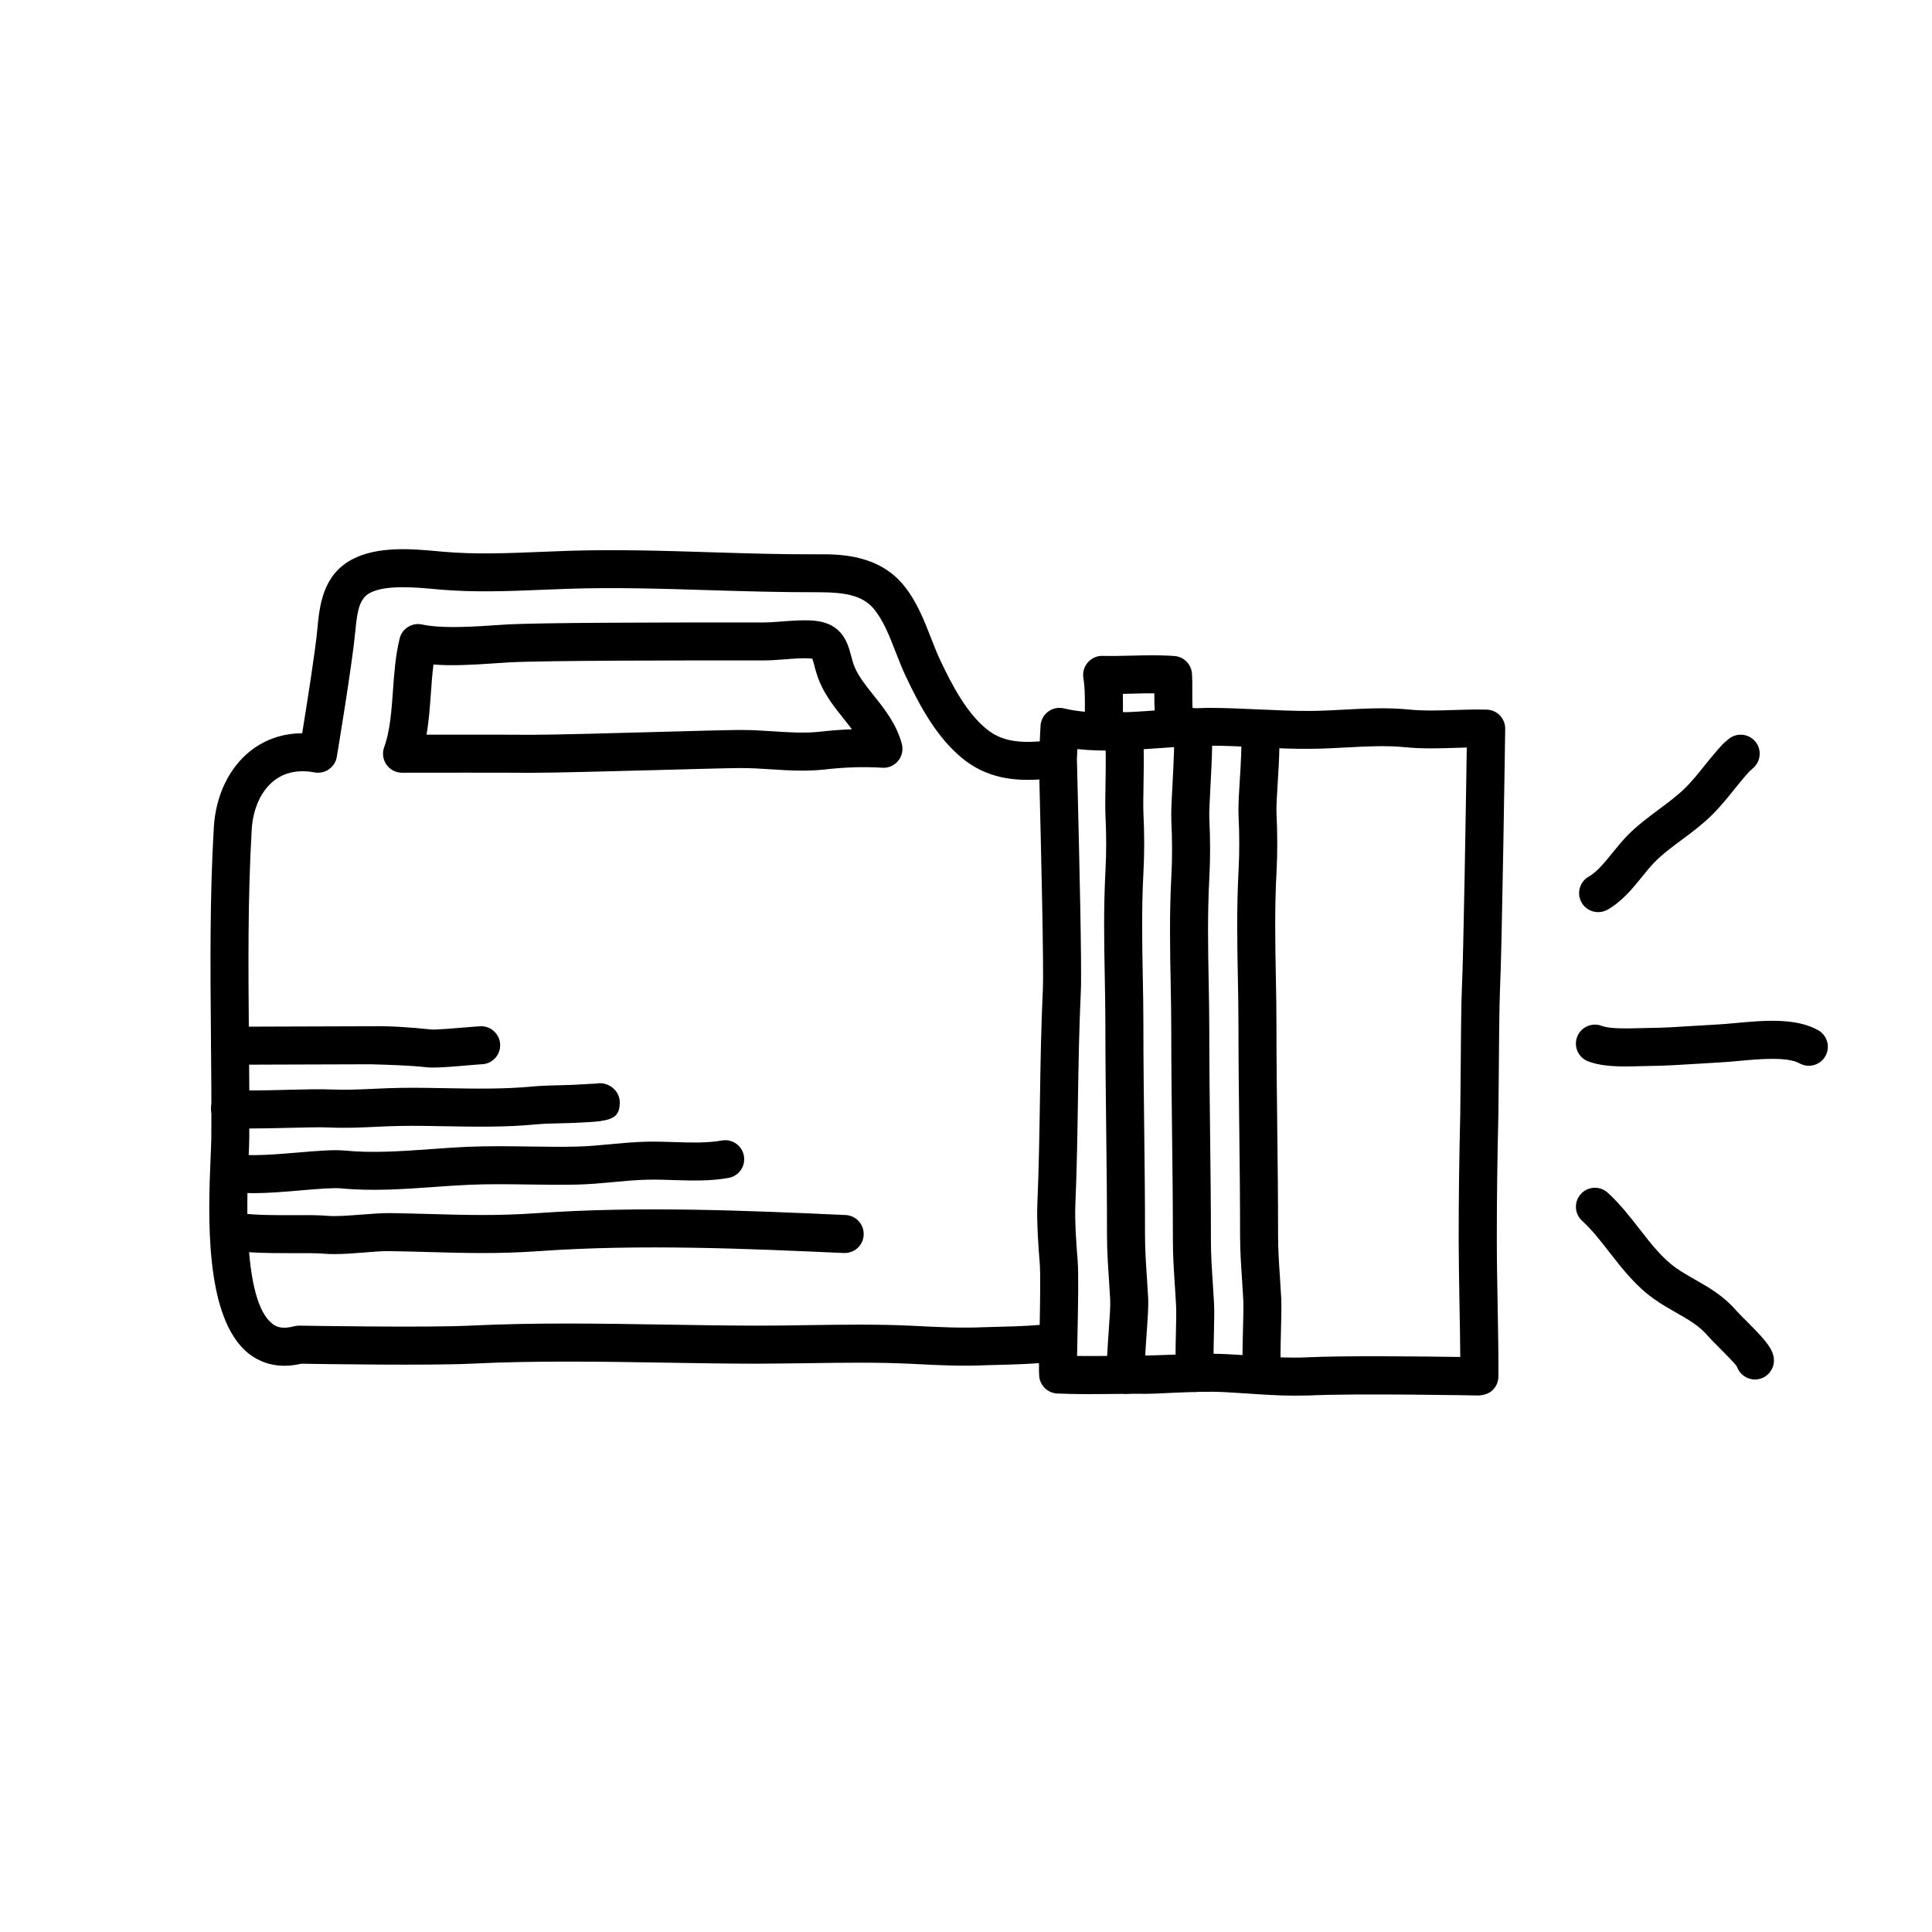
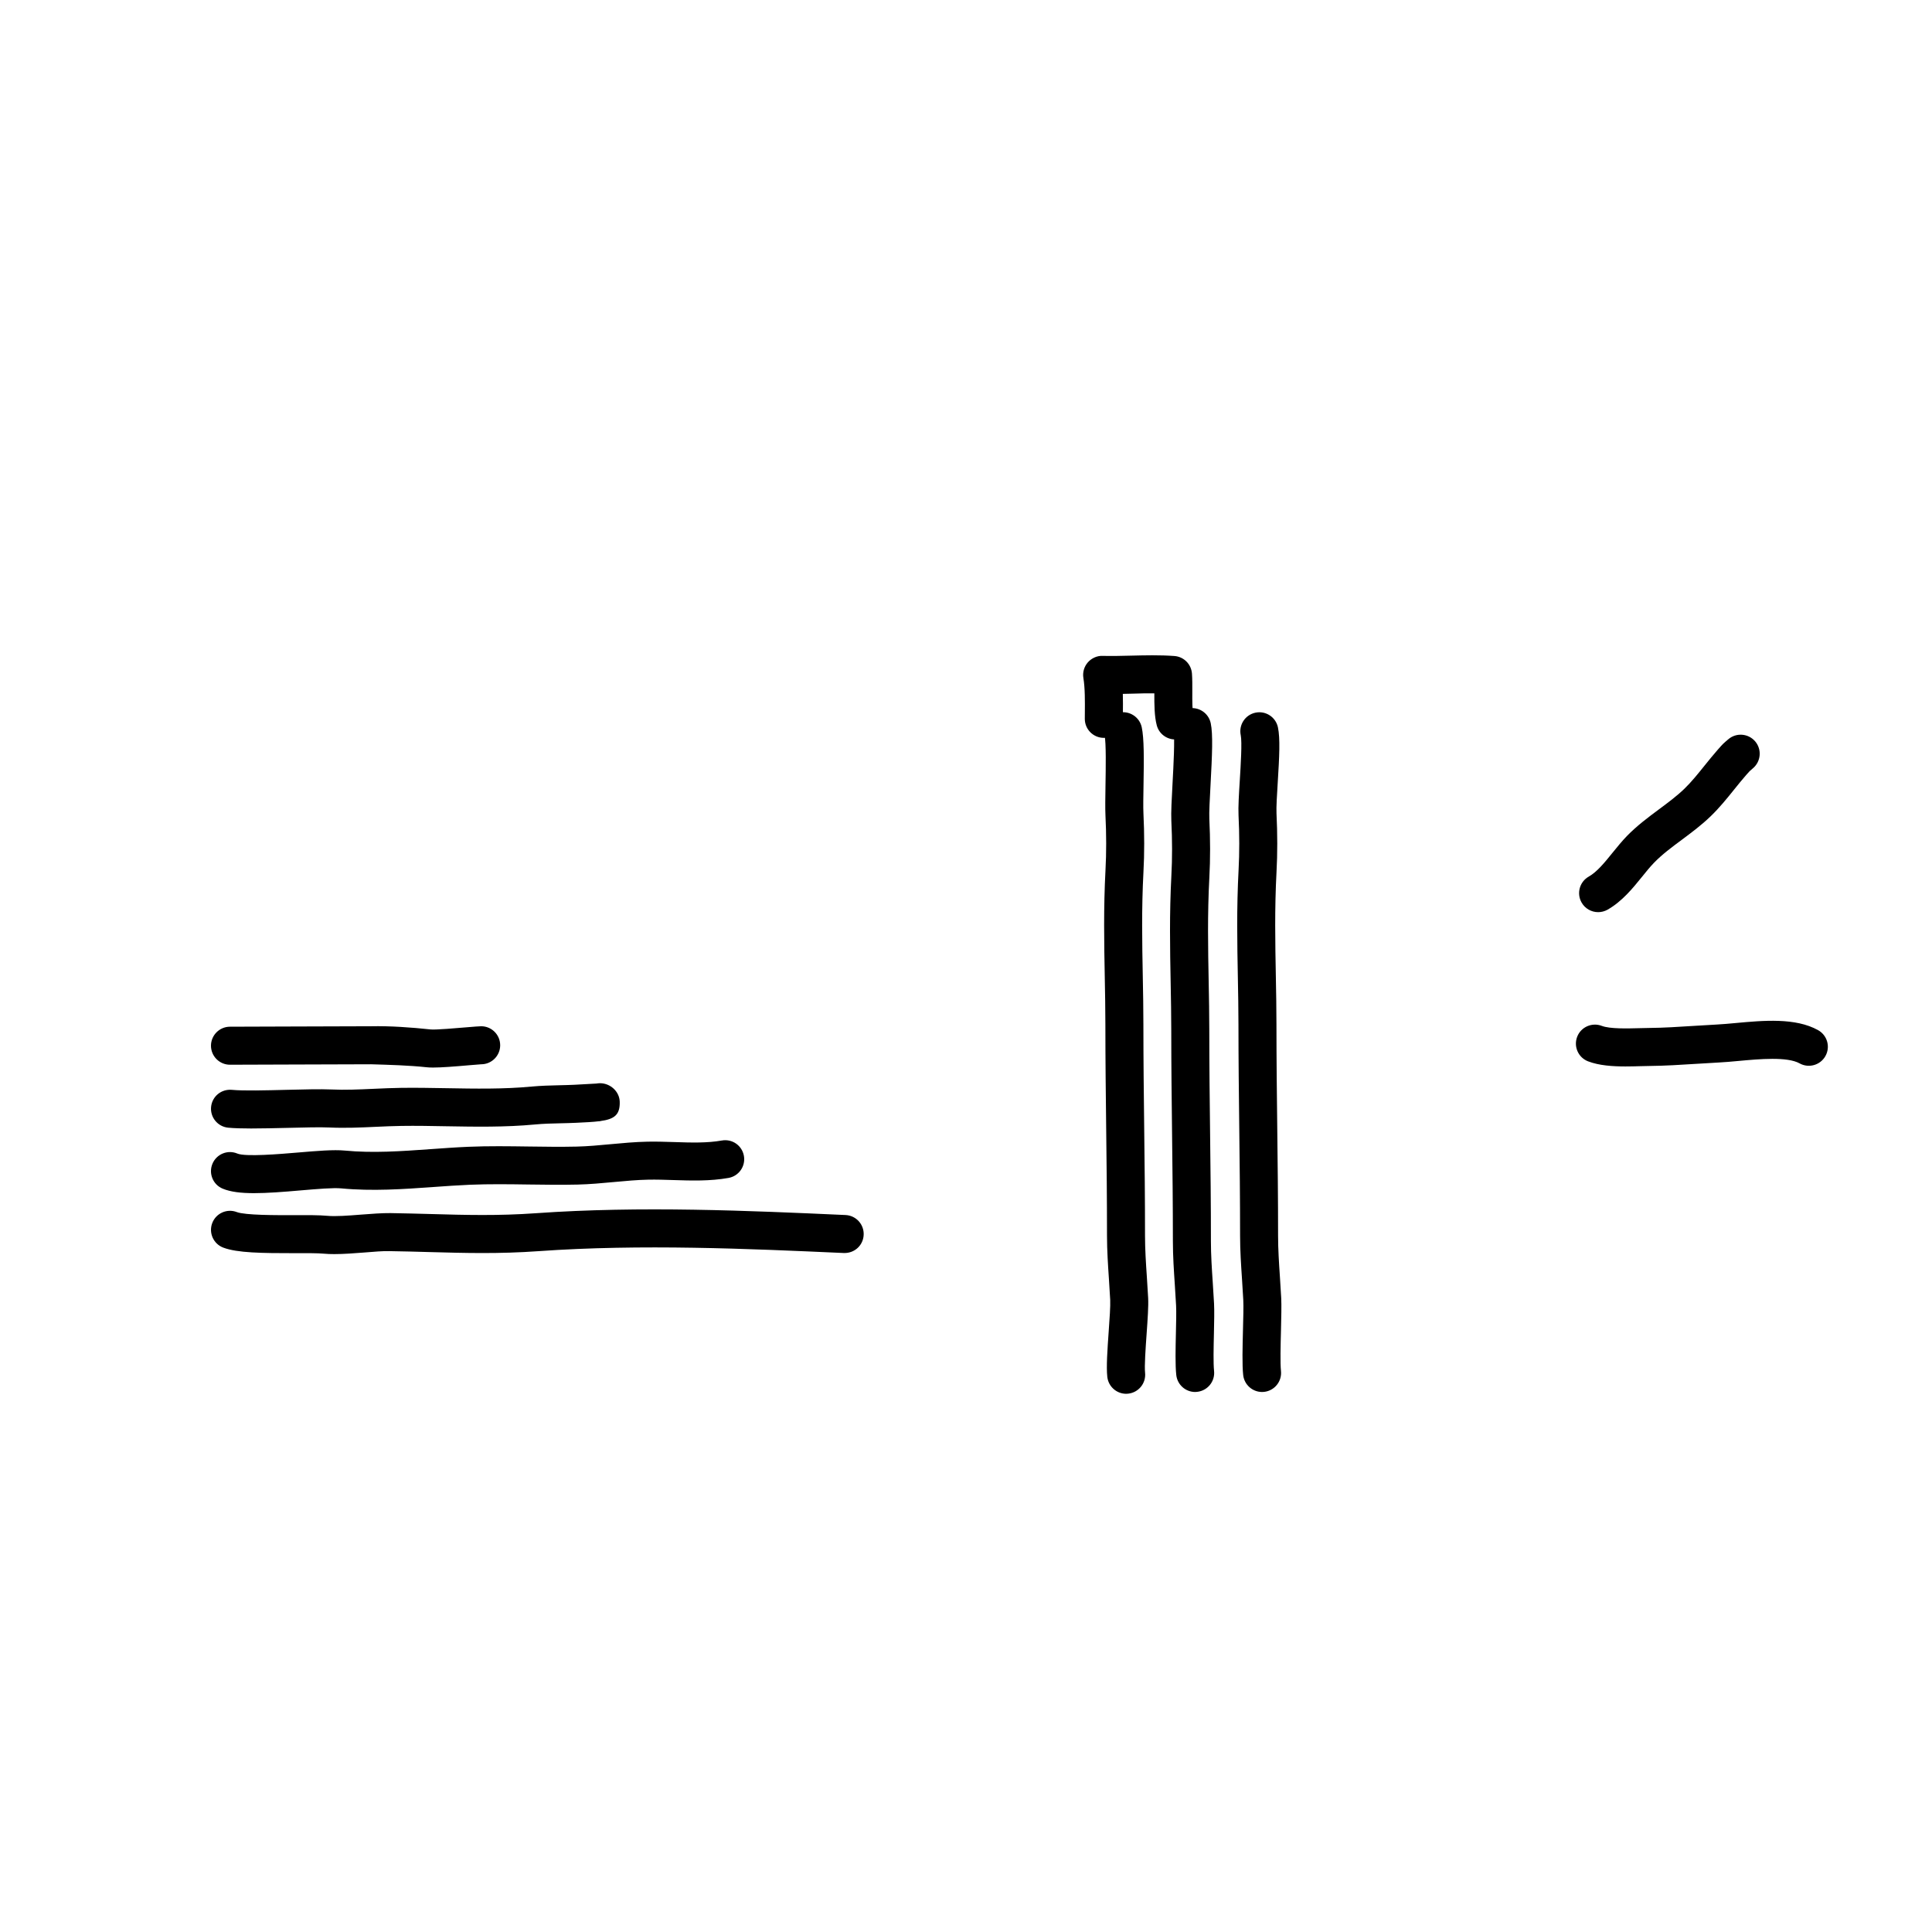
<svg xmlns="http://www.w3.org/2000/svg" fill="#000000" width="800px" height="800px" version="1.1" viewBox="144 144 512 512">
  <g>
-     <path d="m284.84 348.8h-0.82c-4.035-0.031-10.758-0.035-17.121-0.035l-16.348 0.016h-0.012c-1.641 0-3.18-0.801-4.121-2.141-0.945-1.352-1.176-3.066-0.613-4.613 1.566-4.312 1.934-9.461 2.324-14.906 0.328-4.594 0.664-9.344 1.777-13.898 0.648-2.672 3.316-4.312 5.996-3.723 4.387 0.984 11.461 0.719 18.02 0.273 1.598-0.109 3.148-0.215 4.641-0.297 8.922-0.469 38.867-0.523 60.625-0.523h7.18c1.512 0 3.18-0.133 4.867-0.262 3.117-0.23 6.281-0.449 8.934-0.156 7.148 0.785 8.543 6.07 9.375 9.23 0.246 0.941 0.508 1.984 0.973 3.074 1.055 2.484 2.961 4.871 4.984 7.406 2.867 3.594 6.117 7.664 7.492 12.898 0.414 1.562 0.051 3.231-0.973 4.481s-2.57 1.961-4.195 1.832c-5.066-0.301-9.785-0.152-15.301 0.469-4.805 0.539-9.516 0.258-14.242-0.047-2.57-0.168-5.144-0.336-7.754-0.336h-0.578c-3.703 0.035-12.172 0.273-21.512 0.523-12.84 0.336-27.391 0.734-33.598 0.734zm-17.945-10.109c6.394 0 13.141 0.004 17.191 0.035h0.75c6.07 0 20.547-0.398 33.316-0.75 9.422-0.262 17.949-0.492 21.688-0.527h0.68c2.828 0 5.617 0.176 8.402 0.359 4.133 0.266 8.262 0.559 12.473 0.09 2.922-0.328 5.688-0.535 8.375-0.625-0.68-0.91-1.41-1.824-2.152-2.754-2.352-2.949-4.785-6-6.383-9.75-0.711-1.668-1.117-3.211-1.441-4.445-0.152-0.578-0.348-1.32-0.508-1.754-0.066-0.012-0.137-0.02-0.223-0.031-2.086-0.227-4.613 0-7.062 0.188-1.961 0.152-3.891 0.293-5.637 0.293h-7.18c-12.469 0-50.406 0-60.094 0.508-1.43 0.074-2.934 0.18-4.469 0.289-5.211 0.359-11.035 0.691-15.742 0.281-0.324 2.465-0.508 5.055-0.699 7.738-0.258 3.598-0.52 7.269-1.148 10.867z" />
    <path d="m258.74 426.91c-0.637 0-1.176-0.02-1.613-0.07-4.875-0.523-9.859-0.641-14.781-0.797-5.805 0.004-13.438 0.035-20.879 0.066l-16.504 0.055h-0.012c-2.777 0-5.031-2.246-5.039-5.027-0.004-2.781 2.246-5.043 5.027-5.047l16.484-0.055c7.453-0.031 15.094-0.055 20.902-0.066 5.031-0.105 10.637 0.289 15.879 0.852 1.289 0.121 7.023-0.367 9.465-0.578 1.898-0.16 3.391-0.277 3.844-0.277 2.781 0 5.039 2.258 5.039 5.039s-2.258 5.039-5.039 5.039c-0.402 0.012-1.547 0.117-2.988 0.238-4.082 0.359-7.519 0.629-9.785 0.629z" />
    <path d="m210.6 443.06c-2.383 0-4.508-0.055-6.125-0.211-2.769-0.266-4.801-2.731-4.535-5.496 0.266-2.766 2.676-4.777 5.496-4.535 3.023 0.297 9.125 0.137 14.508 0 4.609-0.117 8.953-0.223 11.805-0.098 3.707 0.176 7.422 0 11.34-0.176 2.402-0.109 4.801-0.215 7.203-0.25 4.004-0.055 8.051 0.02 12.098 0.09 7.457 0.137 15.164 0.266 22.469-0.43 2.481-0.23 4.926-0.297 7.379-0.352 1.32-0.031 2.641-0.059 3.969-0.125 1.012-0.047 4.398-0.227 5.836-0.324 0.312-0.059 0.695-0.082 0.961-0.09 2.731 0 5.152 2.18 5.231 4.914 0.09 3.477-1.41 4.613-5.184 5.125v0.039c-0.09 0-0.18 0-0.266-0.004-1.617 0.203-3.637 0.297-6.098 0.414-1.414 0.066-2.816 0.102-4.219 0.133-2.211 0.051-4.422 0.098-6.66 0.312-7.875 0.746-15.871 0.609-23.602 0.473-3.949-0.07-7.894-0.152-11.793-0.09-2.293 0.031-4.578 0.137-6.867 0.242-3.984 0.188-8.098 0.367-12.273 0.176-2.5-0.121-6.664-0.004-11.082 0.102-3.281 0.078-6.637 0.16-9.59 0.16z" />
    <path d="m211.36 460.2c-3.496 0-6.262-0.324-8.348-1.195-2.57-1.066-3.785-4.019-2.711-6.59 1.074-2.57 4.019-3.789 6.59-2.711 2.16 0.902 11.215 0.141 16.078-0.273 5.066-0.43 9.445-0.801 12.41-0.516 7.426 0.711 14.883 0.18 22.777-0.383 3.336-0.238 6.664-0.48 9.984-0.621 5.367-0.23 10.762-0.145 15.984-0.074 4.238 0.059 8.48 0.121 12.695 0.023 2.984-0.07 5.953-0.352 8.922-0.629 3.195-0.297 6.492-0.609 9.848-0.676 2.328-0.047 4.727 0.031 7.125 0.105 4.469 0.152 8.695 0.277 12.586-0.414 2.766-0.488 5.356 1.336 5.844 4.074 0.488 2.742-1.336 5.356-4.074 5.844-4.934 0.875-9.879 0.719-14.68 0.562-2.223-0.07-4.434-0.145-6.594-0.102-2.988 0.059-5.965 0.336-9.113 0.629-3.203 0.301-6.402 0.594-9.621 0.672-4.352 0.105-8.711 0.035-13.078-0.02-5.078-0.074-10.34-0.145-15.418 0.066-3.223 0.137-6.453 0.367-9.691 0.598-7.961 0.57-16.188 1.152-24.461 0.363-2.055-0.203-6.402 0.168-10.594 0.523-4.898 0.43-9.031 0.742-12.461 0.742z" />
-     <path d="m232.62 476.35c-1.02 0-1.988-0.035-2.902-0.121-1.527-0.145-4.469-0.137-7.602-0.125-8.727 0.004-15.25-0.07-18.953-1.477-2.602-0.988-3.906-3.894-2.918-6.5 0.988-2.602 3.898-3.91 6.5-2.918 2.242 0.852 10.453 0.836 15.34 0.816 3.523-0.016 6.566-0.016 8.578 0.172 2.297 0.223 5.742-0.055 9.074-0.316 2.793-0.215 5.438-0.414 7.719-0.398 3.723 0.055 7.234 0.156 10.645 0.246 9.199 0.262 17.891 0.5 27.941-0.215 27.645-1.965 56.543-0.672 82.035 0.48 2.781 0.125 4.934 2.481 4.805 5.262-0.121 2.781-2.43 4.902-5.262 4.805-25.215-1.133-53.797-2.418-80.871-0.492-10.551 0.75-19.477 0.504-28.934 0.242-3.371-0.098-6.836-0.191-10.52-0.246-1.805-0.059-4.223 0.16-6.769 0.363-2.664 0.203-5.41 0.422-7.906 0.422z" />
-     <path d="m487.04 513.86c-4.172 0-8.348-0.281-12.426-0.559-1.977-0.133-3.941-0.266-5.879-0.367-4.449-0.227-8.891-0.039-13.602 0.156-3.266 0.137-6.363 0.371-9.848 0.273-2.133 0.035-4.258 0.023-6.394 0.051-4.816 0.051-9.789 0.105-14.715-0.121-2.488-0.117-4.519-2.039-4.769-4.519-0.066-0.613-0.082-1.664-0.066-3.531-2.68 0.211-6.324 0.363-11.418 0.484-1.16 0.023-2.098 0.051-2.66 0.074-6.488 0.289-12.281 0.004-18.414-0.309l-1.789-0.086c-8.625-0.418-17.93-0.281-26.918-0.145-4.781 0.07-9.516 0.105-14.105 0.133-7.918-0.016-15.895-0.145-23.879-0.277-16.848-0.273-34.27-0.559-51.105 0.266-11.109 0.543-40.266 0.098-45.211 0.016-6.715 1.586-11.305-0.598-14.008-2.754-11.82-9.445-10.641-37.188-10.012-52.082 0.09-2.109 0.168-3.863 0.176-5.113 0.066-8.922-0.016-17.828-0.098-26.73-0.16-18.137-0.328-36.891 0.762-55.434 0.492-8.453 4.051-15.855 9.754-20.32 3.898-3.055 8.559-4.621 13.664-4.641 1.195-7.34 3.438-21.473 4.004-27.438 0.598-6.344 1.371-14.52 9.316-18.688 6.781-3.562 15.996-2.719 22.723-2.106l1.078 0.102c8.688 0.777 17.27 0.422 26.355 0.047 2.273-0.098 4.539-0.188 6.816-0.262 12.699-0.418 25.582-0.016 38.039 0.371 9.246 0.293 18.809 0.59 28.133 0.539 5.688-0.039 16.223-0.074 23 8.297 3.406 4.207 5.336 9.145 7.195 13.922 0.777 1.988 1.543 3.961 2.414 5.809 3.289 6.977 7.059 14.031 12.332 18.32 3.758 3.055 8.16 3.684 14.055 3.238l0.207-4.102c0.074-1.5 0.816-2.887 2.016-3.785 1.199-0.898 2.742-1.219 4.203-0.855 7.203 1.75 16.203 1.109 24.91 0.492 4.422-0.312 9.027-0.523 13.27-0.637 4.438 0 8.992 0.211 13.508 0.418 4.848 0.223 9.445 0.43 13.836 0.395 2.883-0.031 5.758-0.188 8.637-0.336 5.566-0.301 11.336-0.613 17.18-0.039 3.984 0.395 7.836 0.266 11.914 0.137 2.867-0.09 5.758-0.188 8.758-0.105 2.762 0.066 4.953 2.348 4.914 5.109-0.035 2.394-0.855 58.719-1.387 69.191-0.176 3.535-0.273 15.973-0.332 24.199-0.035 4.379-0.059 7.883-0.09 9.023-0.289 11.785-0.418 22.297-0.414 33.09 0 5.301 0.109 11.465 0.223 17.477 0.121 6.938 0.242 13.672 0.195 18.68-0.012 1.344-0.562 2.629-1.527 3.566-0.961 0.938-2.324 1.328-3.606 1.426-0.316-0.004-32.617-0.613-45.031-0.004-1.309 0.02-2.598 0.043-3.883 0.043zm-22.668-11.105c1.617 0 3.246 0.035 4.871 0.117 1.996 0.102 4.016 0.238 6.047 0.371 5.047 0.344 10.258 0.699 15.113 0.457 9.828-0.473 30.84-0.23 40.582-0.09-0.023-4.019-0.109-8.625-0.195-13.332-0.105-6.07-0.215-12.293-0.223-17.648-0.004-10.879 0.125-21.473 0.418-33.344 0.023-1.113 0.051-4.555 0.086-8.848 0.066-8.812 0.156-20.871 0.348-24.625 0.422-8.473 1.074-49.227 1.293-63.715-1.066 0.023-2.133 0.059-3.188 0.098-4.219 0.133-8.586 0.277-13.219-0.18-5.082-0.5-10.223-0.215-15.652 0.074-3.027 0.16-6.051 0.324-9.078 0.352-4.672 0.07-9.621-0.18-14.398-0.402-4.383-0.203-8.75-0.48-13.113-0.406-3.894 0-8.07 0.297-12.484 0.609-7.379 0.523-14.953 1.059-22.062 0.273l-0.125 2.543 0.188 7.805c0.402 16.59 1.152 47.469 0.852 53.871-0.465 9.828-0.621 19.68-0.77 29.199-0.141 8.934-0.289 18.168-0.684 27.422-0.191 4.418 0.352 11.617 0.598 14.504 0.301 3.57 0.121 12.34-0.031 20.07-0.035 1.82-0.074 3.75-0.105 5.414 3.117 0.039 6.262 0.012 9.34-0.023 2.172-0.023 4.238-0.074 6.508-0.051 2.91-0.031 6.297-0.133 9.426-0.262 3.16-0.117 6.391-0.254 9.66-0.254zm-240.2-154.37c-2.898 0-5.43 0.836-7.559 2.5-3.426 2.68-5.578 7.41-5.906 12.973-1.066 18.207-0.902 36.789-0.746 54.758 0.082 8.957 0.16 17.922 0.098 26.895-0.012 1.336-0.09 3.211-0.188 5.465-0.434 10.27-1.594 37.535 6.238 43.785 0.996 0.801 2.555 1.602 5.809 0.719 0.457-0.121 0.969-0.172 1.406-0.176 0.336 0.012 33.648 0.574 45.223 0.004 17.16-0.84 34.746-0.555 51.762-0.277 7.945 0.125 15.871 0.258 23.746 0.277 4.574 0.02 9.219-0.059 13.934-0.133 9.148-0.133 18.609-0.273 27.559 0.156l1.797 0.09c5.879 0.293 11.438 0.562 17.469 0.301 0.609-0.023 1.617-0.051 2.871-0.082 2.324-0.055 8.246-0.195 11.84-0.523 0.121-6.324 0.238-13.73 0.012-16.395-0.324-3.836-0.832-10.973-0.625-15.789 0.395-9.113 0.535-18.277 0.676-27.145 0.152-9.602 0.309-19.527 0.777-29.512 0.281-6.047-0.488-37.867-0.863-53.156l-0.059-2.551c-6.75 0.43-13.93-0.344-20.32-5.531-6.84-5.562-11.297-13.785-15.094-21.84-0.969-2.055-1.824-4.238-2.684-6.445-1.652-4.242-3.219-8.254-5.644-11.238-3.125-3.863-7.914-4.559-15.121-4.566-9.508 0.023-19.164-0.258-28.5-0.543-12.293-0.383-25.008-0.781-37.387-0.371-2.246 0.074-4.488 0.168-6.731 0.258-9.012 0.367-18.332 0.75-27.66-0.074l-1.102-0.102c-5.164-0.469-12.977-1.18-17.125 0.992-2.898 1.523-3.414 4.922-3.93 10.34-0.848 8.934-4.727 32.148-4.891 33.129-0.223 1.336-0.973 2.519-2.082 3.293-1.109 0.777-2.484 1.074-3.812 0.828-1.109-0.211-2.172-0.312-3.188-0.312z" />
+     <path d="m232.62 476.35c-1.02 0-1.988-0.035-2.902-0.121-1.527-0.145-4.469-0.137-7.602-0.125-8.727 0.004-15.25-0.07-18.953-1.477-2.602-0.988-3.906-3.894-2.918-6.5 0.988-2.602 3.898-3.91 6.5-2.918 2.242 0.852 10.453 0.836 15.34 0.816 3.523-0.016 6.566-0.016 8.578 0.172 2.297 0.223 5.742-0.055 9.074-0.316 2.793-0.215 5.438-0.414 7.719-0.398 3.723 0.055 7.234 0.156 10.645 0.246 9.199 0.262 17.891 0.5 27.941-0.215 27.645-1.965 56.543-0.672 82.035 0.48 2.781 0.125 4.934 2.481 4.805 5.262-0.121 2.781-2.43 4.902-5.262 4.805-25.215-1.133-53.797-2.418-80.871-0.492-10.551 0.75-19.477 0.504-28.934 0.242-3.371-0.098-6.836-0.191-10.52-0.246-1.805-0.059-4.223 0.16-6.769 0.363-2.664 0.203-5.41 0.422-7.906 0.422" />
    <path d="m442.45 513.37c-2.535 0-4.719-1.91-5.004-4.492-0.293-2.676 0.031-7.203 0.367-12 0.238-3.332 0.48-6.777 0.402-8.367-0.098-1.812-0.211-3.621-0.332-5.441-0.25-3.758-0.516-7.648-0.516-11.617 0-9.766-0.105-19.008-0.215-28.25-0.105-9.062-0.215-18.129-0.215-27.676 0-4.144-0.082-8.309-0.16-12.543-0.172-9.008-0.344-18.32 0.191-28.43 0.246-4.609 0.242-9.367-0.012-14.535-0.086-1.797-0.039-4.758 0.012-8 0.074-4.418 0.191-11.098-0.25-13.199-0.574-2.727 1.176-5.391 3.894-5.965 2.711-0.574 5.394 1.176 5.965 3.894 0.625 2.977 0.59 8.277 0.465 15.438-0.051 2.973-0.102 5.688-0.02 7.34 0.266 5.516 0.273 10.605 0.004 15.562-0.52 9.75-0.344 18.879-0.176 27.703 0.082 4.297 0.16 8.523 0.16 12.73 0 9.508 0.109 18.531 0.215 27.559 0.109 9.281 0.223 18.566 0.215 28.371 0 3.633 0.246 7.344 0.488 10.941 0.125 1.867 0.25 3.738 0.344 5.602 0.109 2.203-0.133 5.621-0.414 9.586-0.266 3.754-0.594 8.418-0.402 10.195 0.301 2.766-1.691 5.25-4.465 5.559-0.176 0.023-0.359 0.035-0.543 0.035z" />
    <path d="m460.73 512.89c-2.535 0-4.719-1.91-5.004-4.492-0.293-2.648-0.191-6.969-0.098-11.145 0.066-2.84 0.133-5.559 0.047-7.266-0.098-1.812-0.211-3.621-0.332-5.441-0.25-3.758-0.516-7.648-0.516-11.617 0-9.766-0.105-19.008-0.215-28.25-0.105-9.062-0.215-18.129-0.215-27.676 0-4.144-0.082-8.309-0.16-12.543-0.172-9.008-0.344-18.32 0.191-28.43 0.246-4.609 0.242-9.367-0.012-14.535-0.105-2.152 0.098-5.785 0.324-9.992 0.242-4.457 0.645-11.922 0.258-13.777-0.574-2.727 1.176-5.391 3.894-5.965 2.719-0.574 5.394 1.176 5.965 3.894 0.621 2.934 0.379 8.395-0.055 16.391-0.195 3.602-0.398 7.324-0.316 8.953 0.266 5.516 0.273 10.605 0.004 15.562-0.52 9.75-0.344 18.879-0.176 27.703 0.082 4.297 0.16 8.523 0.16 12.73 0 9.508 0.109 18.531 0.215 27.559 0.109 9.281 0.223 18.566 0.215 28.371 0 3.633 0.246 7.344 0.488 10.941 0.125 1.867 0.25 3.738 0.344 5.602 0.098 1.883 0.035 4.871-0.035 8-0.086 3.672-0.18 7.828 0.039 9.824 0.301 2.766-1.691 5.25-4.465 5.559-0.18 0.031-0.363 0.039-0.547 0.039z" />
    <path d="m478.46 512.89c-2.535 0-4.719-1.91-5.004-4.492-0.293-2.648-0.172-7.406-0.055-12 0.082-3.16 0.168-6.156 0.082-7.875-0.098-1.812-0.211-3.621-0.332-5.441-0.25-3.758-0.516-7.648-0.516-11.617 0-9.766-0.105-19.008-0.215-28.25-0.105-9.062-0.215-18.129-0.215-27.676 0-4.144-0.082-8.309-0.16-12.543-0.172-9.008-0.344-18.32 0.191-28.43 0.246-4.609 0.242-9.367-0.012-14.535-0.105-2.195 0.102-5.477 0.336-9.273 0.25-4.027 0.629-10.105 0.25-11.926-0.574-2.727 1.176-5.391 3.894-5.965 2.727-0.574 5.394 1.176 5.965 3.894 0.613 2.934 0.379 7.691-0.055 14.621-0.203 3.203-0.406 6.519-0.328 8.156 0.266 5.516 0.273 10.605 0.004 15.562-0.52 9.75-0.344 18.879-0.176 27.703 0.082 4.297 0.16 8.523 0.16 12.73 0 9.508 0.109 18.531 0.215 27.559 0.109 9.281 0.223 18.566 0.215 28.371 0 3.633 0.246 7.344 0.488 10.941 0.125 1.867 0.25 3.738 0.344 5.602 0.098 1.891 0.02 5.176-0.066 8.641-0.102 3.863-0.215 8.676 0 10.656 0.301 2.766-1.691 5.25-4.465 5.559-0.18 0.02-0.359 0.027-0.547 0.027z" />
    <path d="m455.42 339.96c-2.231 0-4.273-1.492-4.867-3.75-0.637-2.402-0.648-5.465-0.641-8.469-1.926-0.031-3.871 0.035-5.879 0.09-0.828 0.02-1.652 0.039-2.473 0.055 0.051 1.777 0.035 3.492 0.02 4.953l-0.016 1.664c0 2.781-2.258 5.039-5.039 5.039s-5.039-2.258-5.039-5.039l0.012-1.758c0.023-2.695 0.059-6.383-0.387-9.059-0.246-1.48 0.18-2.996 1.164-4.133 0.984-1.133 2.504-1.812 3.93-1.734 2.519 0.059 5.043-0.004 7.566-0.066 3.707-0.09 7.547-0.188 11.453 0.098 2.504 0.18 4.488 2.176 4.66 4.68 0.102 1.41 0.098 3.098 0.09 4.832-0.012 2.246-0.02 5.043 0.309 6.273 0.711 2.691-0.891 5.453-3.582 6.16-0.426 0.113-0.859 0.164-1.281 0.164z" />
    <path d="m567.52 385.73c-1.754 0-3.457-0.918-4.383-2.551-1.375-2.418-0.527-5.492 1.891-6.867 2.215-1.258 4.207-3.723 6.316-6.332 1.254-1.551 2.5-3.074 3.793-4.414 2.695-2.766 5.668-4.973 8.539-7.109 2.41-1.789 4.68-3.477 6.672-5.394 1.891-1.828 3.594-3.945 5.394-6.188 1.133-1.402 2.262-2.805 3.449-4.156 1.438-1.633 1.441-1.629 2.856-2.828 2.125-1.793 5.301-1.527 7.106 0.598 1.793 2.125 1.527 5.305-0.598 7.106-0.898 0.754-0.891 0.754-1.793 1.785-1.09 1.238-2.125 2.527-3.168 3.824-1.914 2.383-3.898 4.84-6.246 7.113-2.453 2.367-5.098 4.332-7.656 6.238-2.672 1.984-5.195 3.859-7.324 6.051-1.094 1.125-2.133 2.414-3.184 3.719-2.484 3.074-5.301 6.555-9.176 8.758-0.789 0.438-1.645 0.648-2.488 0.648z" />
    <path d="m574.81 426.62c-3.43 0-7.047-0.238-9.945-1.352-2.602-0.996-3.894-3.914-2.898-6.508 0.996-2.602 3.918-3.875 6.508-2.898 2.156 0.836 6.856 0.695 9.969 0.613l2.562-0.055c3.934-0.035 7.945-0.297 11.93-0.551 2.039-0.133 4.066-0.258 6.07-0.359 1.48-0.074 3.144-0.227 4.887-0.387 7.465-0.691 15.926-1.465 21.926 1.883 2.43 1.359 3.301 4.422 1.941 6.856-1.359 2.43-4.434 3.293-6.856 1.941-3.266-1.824-10.68-1.145-16.086-0.648-1.891 0.176-3.688 0.336-5.297 0.418-1.965 0.102-3.941 0.227-5.926 0.352-4.09 0.262-8.316 0.527-12.484 0.57l-2.371 0.051c-1.242 0.039-2.574 0.074-3.93 0.074z" />
-     <path d="m609.07 509.58c-2.141 0-4.066-1.367-4.762-3.402-0.73-1.074-3.309-3.656-4.731-5.074-1.266-1.266-2.418-2.422-3.129-3.246-2.242-2.574-5.027-4.16-8.246-5.996-1.926-1.098-3.875-2.211-5.773-3.551-4.914-3.441-8.48-8.031-11.93-12.465-2.398-3.082-4.664-5.992-7.215-8.309-2.062-1.867-2.211-5.055-0.344-7.117 1.867-2.062 5.055-2.211 7.117-0.344 3.188 2.898 5.836 6.293 8.395 9.578 3.133 4.027 6.09 7.828 9.766 10.402 1.637 1.148 3.32 2.102 4.973 3.043 3.688 2.102 7.5 4.273 10.867 8.141 0.598 0.691 1.578 1.656 2.648 2.727 4.727 4.727 6.848 7.062 7.324 9.648 0.508 2.734-1.301 5.367-4.035 5.875-0.312 0.062-0.617 0.09-0.926 0.09z" />
  </g>
</svg>